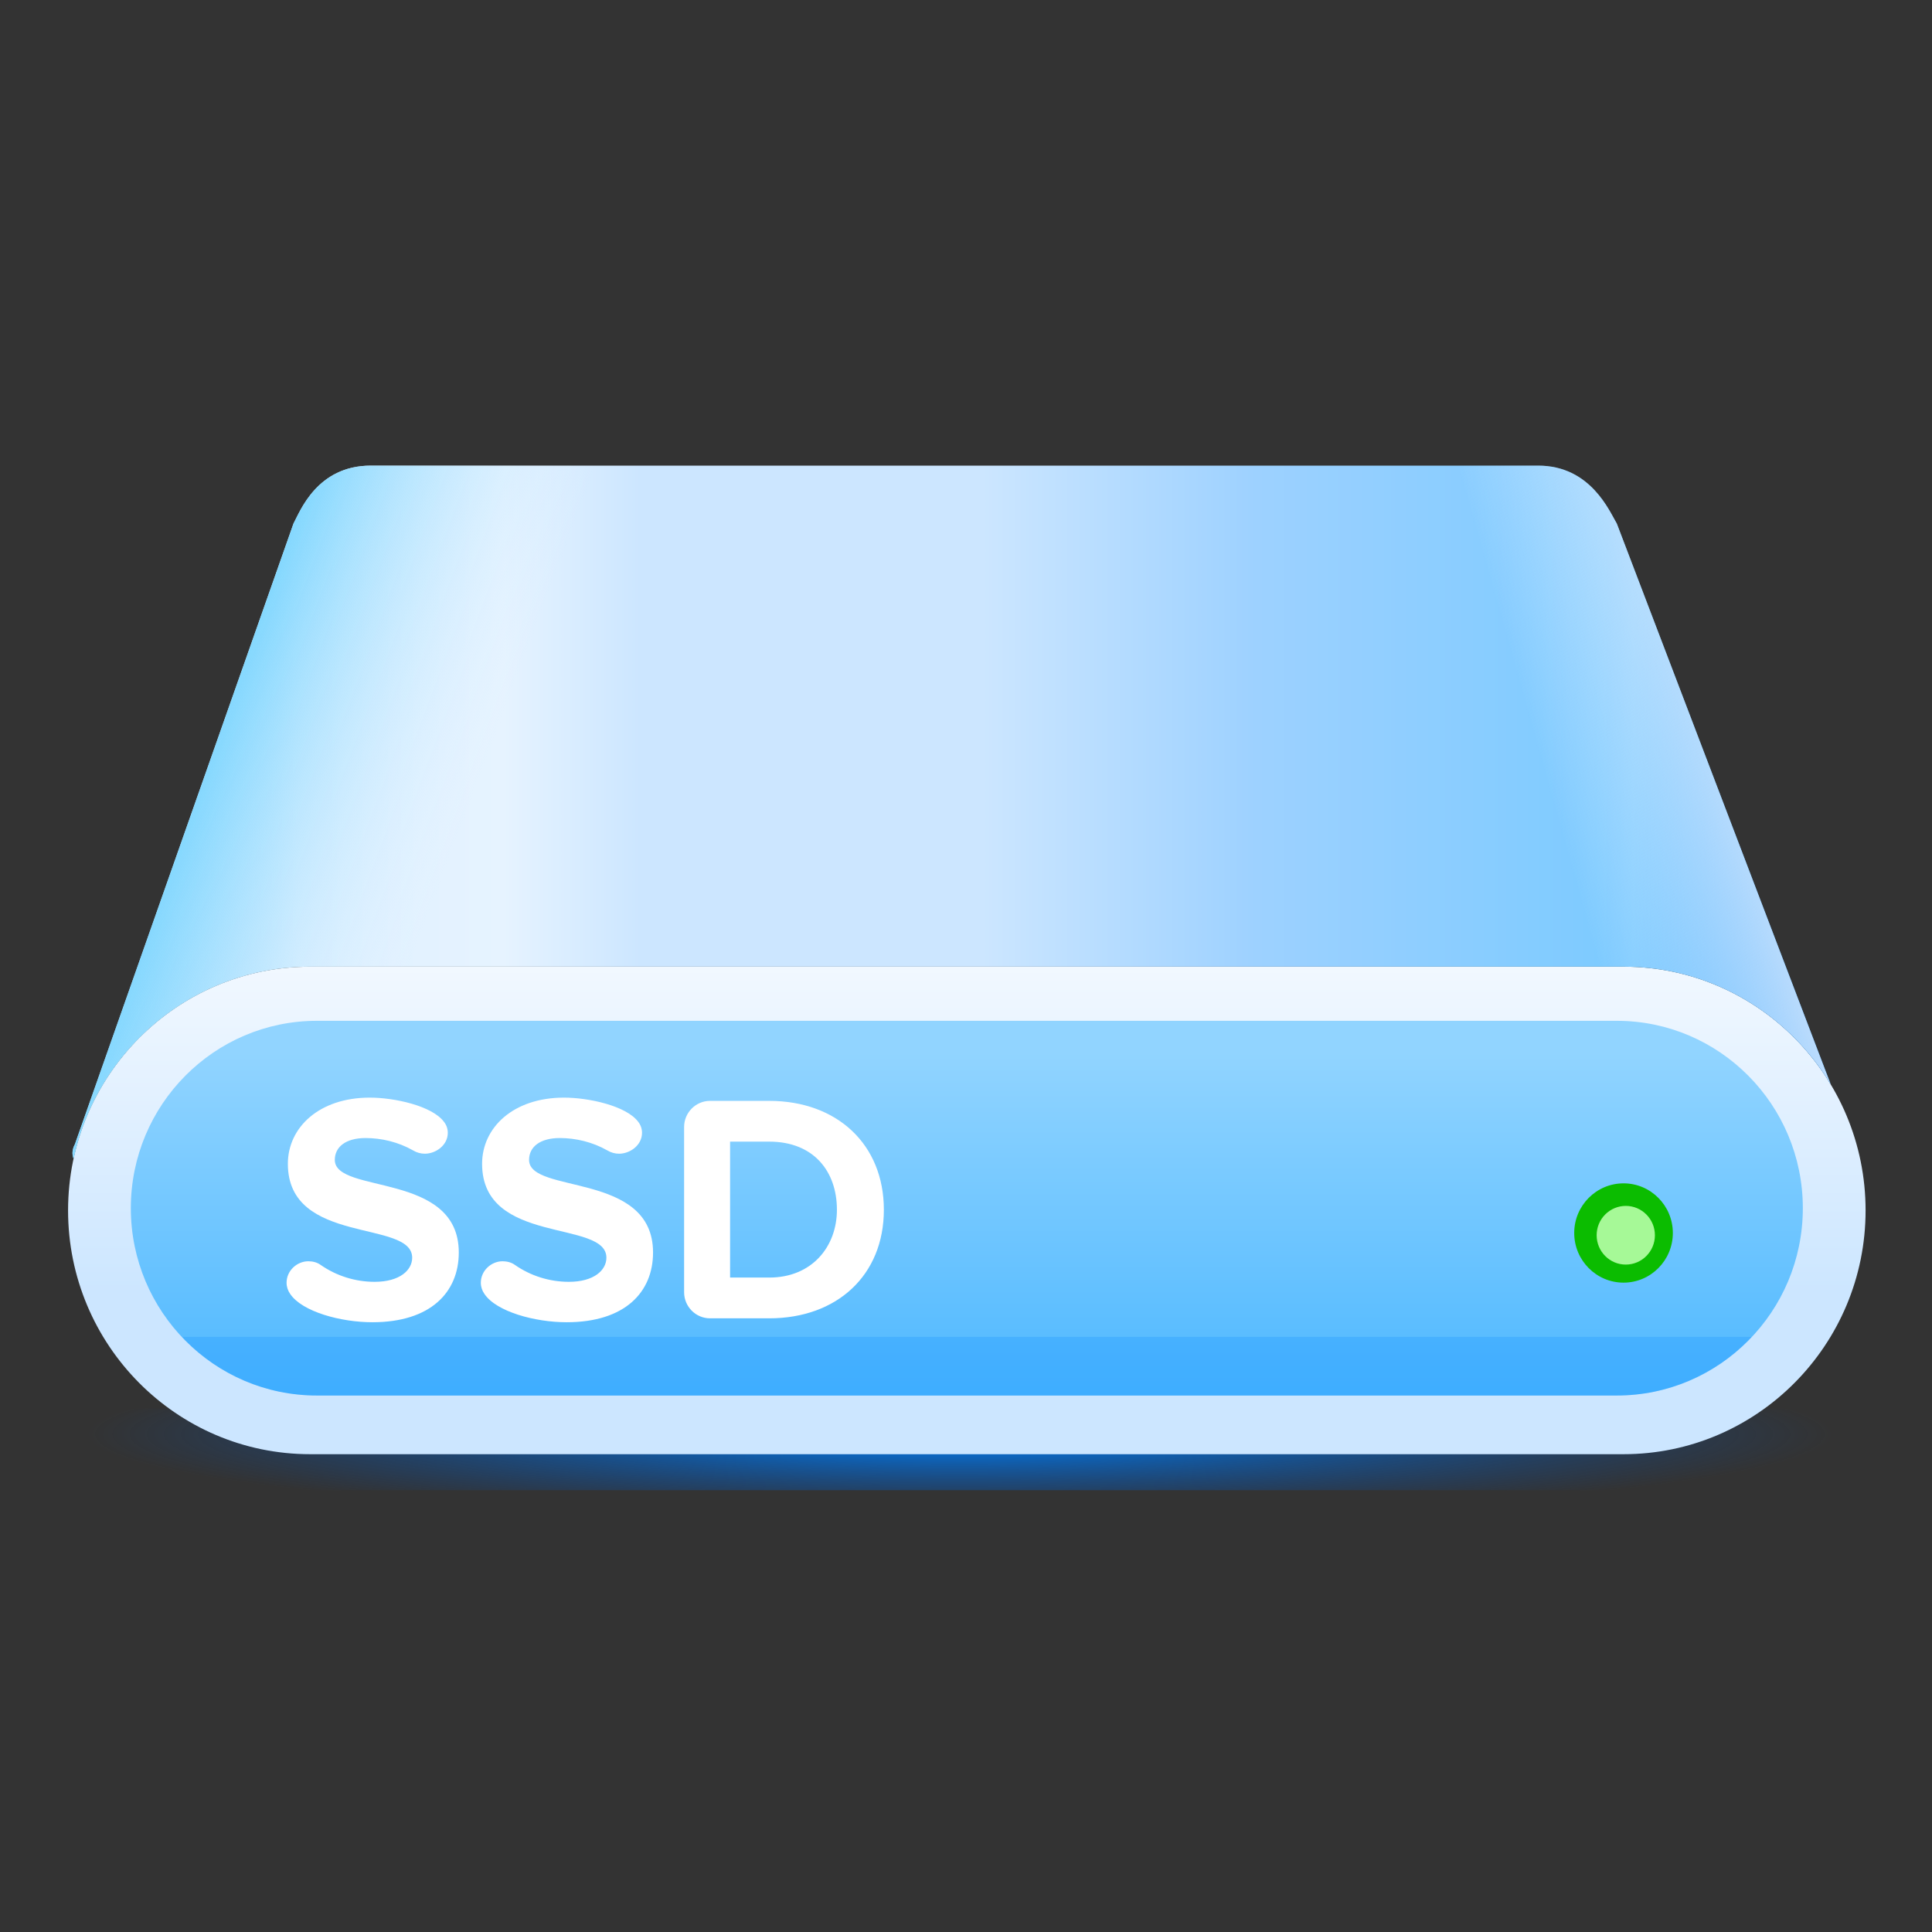
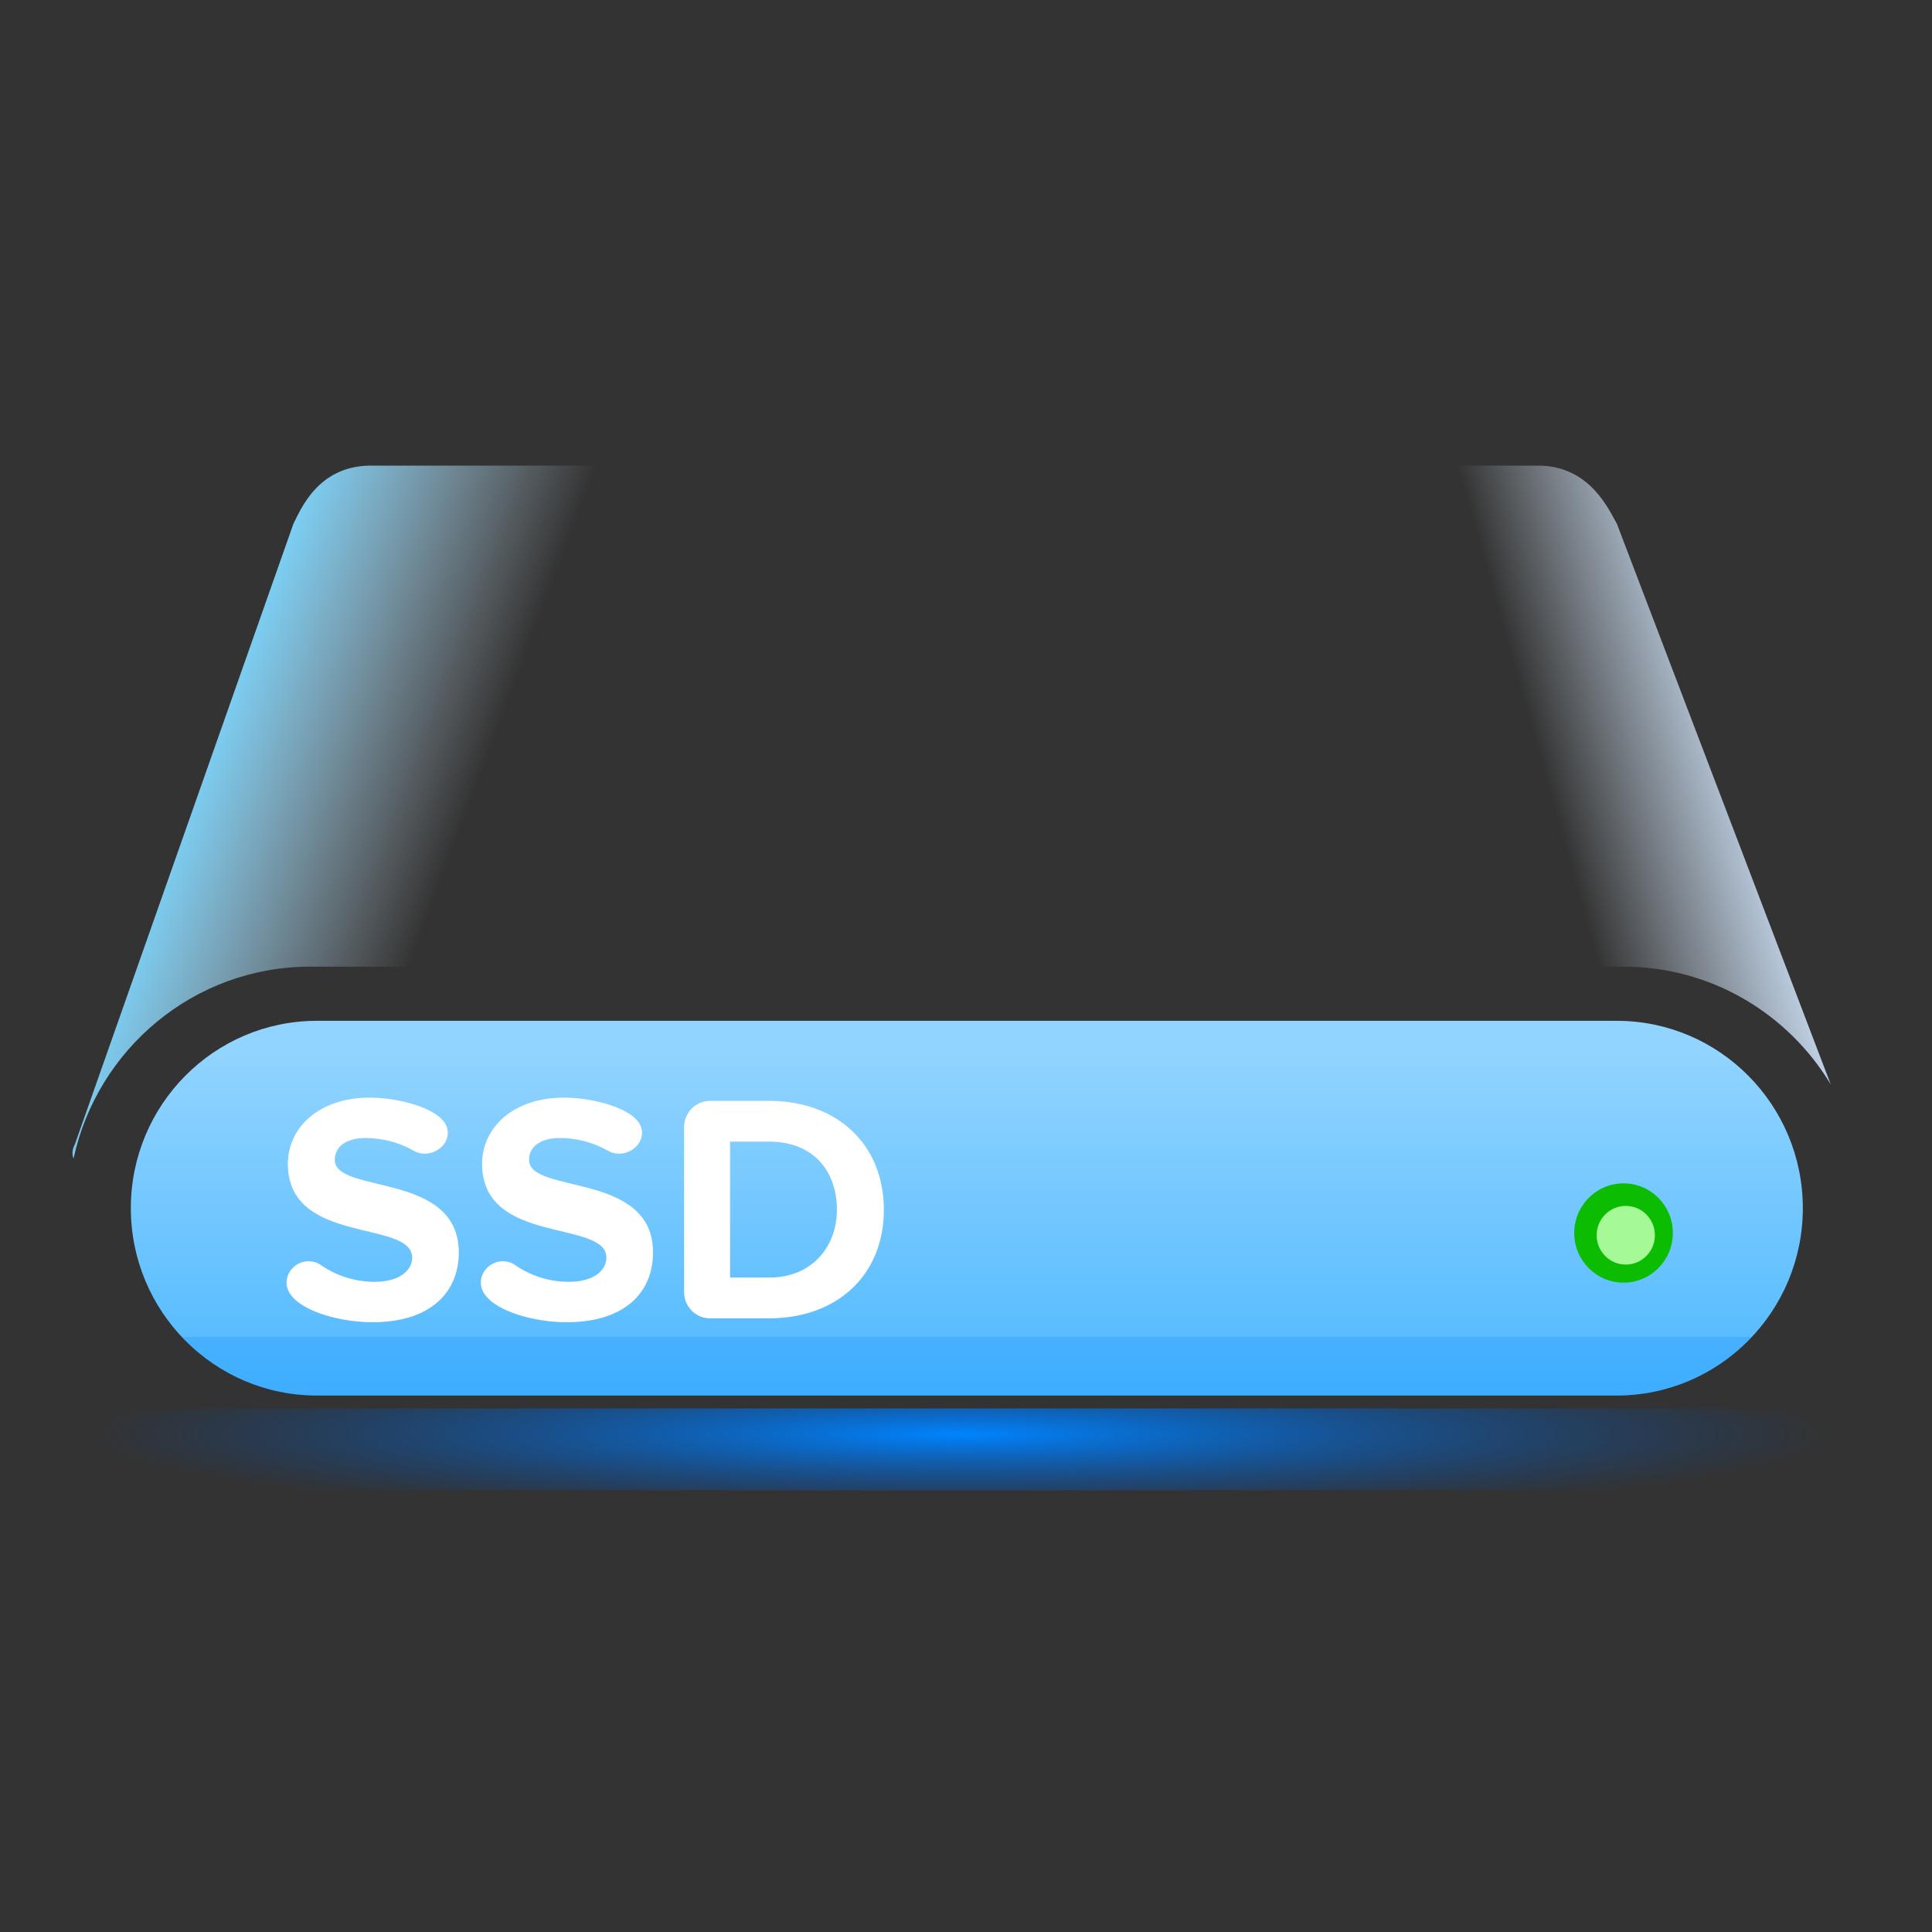
<svg xmlns="http://www.w3.org/2000/svg" width="64" height="64" viewBox="0 0 64 64" fill="none">
  <rect x="0" y="0" width="64" height="64" fill="#333333" stroke="none" />
  <path fill-rule="evenodd" clip-rule="evenodd" d="M62.893 48.011C62.893 47.263 62.291 46.657 61.548 46.657H3.966C3.224 46.657 2.621 47.263 2.621 48.011C2.621 48.758 3.224 49.365 3.966 49.365H61.548C62.291 49.365 62.893 48.758 62.893 48.011Z" fill="url(#paint0_radial_289_12070)" />
-   <path fill-rule="evenodd" clip-rule="evenodd" d="M61.8 40.097C61.8 35.64 58.207 32.022 53.782 32.022H10.273C5.848 32.022 2.255 35.64 2.255 40.097C2.255 44.553 5.848 48.172 10.273 48.172H53.782C58.207 48.172 61.8 44.553 61.8 40.097Z" fill="url(#paint1_linear_289_12070)" />
-   <path fill-rule="evenodd" clip-rule="evenodd" d="M2.436 38.382C2.379 38.233 2.391 38.071 2.482 37.902L9.721 17.347C9.938 16.942 10.502 15.424 12.284 15.424H50.951C52.696 15.424 53.317 16.942 53.56 17.347L60.645 35.921C59.239 33.585 56.69 32.022 53.782 32.022H10.274C6.432 32.022 3.218 34.748 2.436 38.382Z" fill="url(#paint2_linear_289_12070)" />
  <path fill-rule="evenodd" clip-rule="evenodd" d="M2.436 38.382C2.379 38.233 2.391 38.071 2.482 37.902L9.721 17.347C9.938 16.942 10.502 15.424 12.284 15.424H50.951C52.696 15.424 53.317 16.942 53.56 17.347L60.645 35.921C59.239 33.585 56.69 32.022 53.782 32.022H10.274C6.432 32.022 3.218 34.748 2.436 38.382Z" fill="url(#paint3_linear_289_12070)" />
  <path fill-rule="evenodd" clip-rule="evenodd" d="M2.436 38.382C2.379 38.233 2.391 38.071 2.482 37.902L9.721 17.347C9.938 16.942 10.502 15.424 12.284 15.424H50.951C52.696 15.424 53.317 16.942 53.56 17.347L60.645 35.921C59.239 33.585 56.69 32.022 53.782 32.022H10.274C6.432 32.022 3.218 34.748 2.436 38.382Z" fill="url(#paint4_linear_289_12070)" />
  <path fill-rule="evenodd" clip-rule="evenodd" d="M59.721 40.022C59.721 36.597 56.96 33.816 53.559 33.816H10.496C7.095 33.816 4.334 36.597 4.334 40.022C4.334 43.447 7.095 46.228 10.496 46.228H53.559C56.96 46.228 59.721 43.447 59.721 40.022Z" fill="url(#paint5_linear_289_12070)" />
  <path fill-rule="evenodd" clip-rule="evenodd" d="M58.029 44.284C57.456 44.899 56.763 45.389 55.994 45.723C55.225 46.057 54.396 46.229 53.559 46.228H10.496C9.659 46.229 8.83 46.057 8.061 45.723C7.292 45.389 6.6 44.899 6.026 44.284H58.029Z" fill="#0084FF" fill-opacity="0.212" />
  <path fill-rule="evenodd" clip-rule="evenodd" d="M55.415 40.844C55.415 39.937 54.683 39.2 53.782 39.2C52.88 39.2 52.148 39.937 52.148 40.844C52.148 41.752 52.88 42.489 53.782 42.489C54.683 42.489 55.415 41.752 55.415 40.844Z" fill="#0BBC00" />
  <path fill-rule="evenodd" clip-rule="evenodd" d="M54.821 40.919C54.821 40.383 54.389 39.947 53.856 39.947C53.6 39.947 53.354 40.05 53.173 40.232C52.992 40.414 52.891 40.661 52.891 40.919C52.891 41.456 53.323 41.891 53.856 41.891C54.389 41.891 54.821 41.456 54.821 40.919Z" fill="#A6F997" />
  <path d="M15.198 41.49C15.198 38.801 11.091 39.568 11.091 38.423C11.091 37.991 11.456 37.699 12.11 37.699C12.635 37.699 13.193 37.829 13.686 38.11C13.803 38.18 13.936 38.218 14.072 38.218C14.437 38.218 14.834 37.937 14.834 37.526C14.834 37.397 14.791 37.267 14.705 37.159C14.308 36.63 13.064 36.36 12.249 36.36C10.566 36.36 9.536 37.354 9.536 38.552C9.536 41.263 13.654 40.388 13.654 41.663C13.654 42.073 13.247 42.462 12.41 42.462C11.77 42.462 11.146 42.267 10.619 41.9C10.501 41.814 10.351 41.781 10.212 41.781C9.847 41.781 9.493 42.084 9.493 42.494C9.493 42.624 9.536 42.753 9.611 42.861C10.008 43.455 11.295 43.801 12.335 43.801C14.265 43.801 15.198 42.807 15.198 41.49ZM21.633 41.49C21.633 38.801 17.526 39.568 17.526 38.423C17.526 37.991 17.89 37.699 18.544 37.699C19.07 37.699 19.627 37.829 20.121 38.11C20.237 38.18 20.371 38.218 20.507 38.218C20.871 38.218 21.268 37.937 21.268 37.526C21.268 37.397 21.225 37.267 21.14 37.159C20.743 36.63 19.499 36.36 18.684 36.36C17 36.36 15.97 37.354 15.97 38.552C15.97 41.263 20.088 40.388 20.088 41.663C20.088 42.073 19.681 42.462 18.845 42.462C18.205 42.462 17.58 42.267 17.054 41.9C16.936 41.814 16.785 41.781 16.646 41.781C16.282 41.781 15.928 42.084 15.928 42.494C15.928 42.624 15.97 42.753 16.046 42.861C16.442 43.455 17.729 43.801 18.77 43.801C20.7 43.801 21.633 42.807 21.633 41.49ZM29.279 40.075C29.279 37.904 27.724 36.468 25.483 36.468H23.52C23.048 36.468 22.662 36.857 22.662 37.332V42.807C22.662 43.283 23.048 43.671 23.52 43.671H25.483C27.724 43.671 29.279 42.246 29.279 40.075ZM27.724 40.075C27.724 41.295 26.898 42.321 25.483 42.321H24.185V37.818H25.483C26.952 37.818 27.724 38.801 27.724 40.075Z" fill="white" />
  <defs>
    <radialGradient id="paint0_radial_289_12070" cx="0" cy="0" r="1" gradientUnits="userSpaceOnUse" gradientTransform="translate(31.789 47.511) rotate(180) scale(29.171 2.806)">
      <stop stop-color="#0084FF" />
      <stop offset="1" stop-color="#004FB8" stop-opacity="0" />
    </radialGradient>
    <linearGradient id="paint1_linear_289_12070" x1="4.204" y1="42.877" x2="4.204" y2="28.279" gradientUnits="userSpaceOnUse">
      <stop stop-color="#CCE6FF" />
      <stop offset="1" stop-color="#FEFEFF" />
    </linearGradient>
    <linearGradient id="paint2_linear_289_12070" x1="3.631" y1="42.08" x2="60.346" y2="42.08" gradientUnits="userSpaceOnUse">
      <stop stop-color="#AADEFF" />
      <stop offset="0.11" stop-color="#DEF0FF" />
      <stop offset="0.23" stop-color="#E6F3FF" />
      <stop offset="0.31" stop-color="#CCE6FF" />
      <stop offset="0.51" stop-color="#CCE6FF" />
      <stop offset="0.67" stop-color="#9DD1FF" />
      <stop offset="0.89" stop-color="#7BCAFF" />
      <stop offset="1" stop-color="#1D98FF" />
    </linearGradient>
    <linearGradient id="paint3_linear_289_12070" x1="1.175" y1="38.808" x2="9.82" y2="42.04" gradientUnits="userSpaceOnUse">
      <stop stop-color="#7AD5FE" />
      <stop offset="1" stop-color="#DEF0FF" stop-opacity="0" />
    </linearGradient>
    <linearGradient id="paint4_linear_289_12070" x1="62.444" y1="39.174" x2="55.543" y2="41.126" gradientUnits="userSpaceOnUse">
      <stop stop-color="#D0E4FC" />
      <stop offset="1" stop-color="#DEF0FF" stop-opacity="0" />
    </linearGradient>
    <linearGradient id="paint5_linear_289_12070" x1="46.204" y1="34.868" x2="46.204" y2="59.689" gradientUnits="userSpaceOnUse">
      <stop stop-color="#91D4FF" />
      <stop offset="1" stop-color="#0097FF" />
    </linearGradient>
  </defs>
</svg>